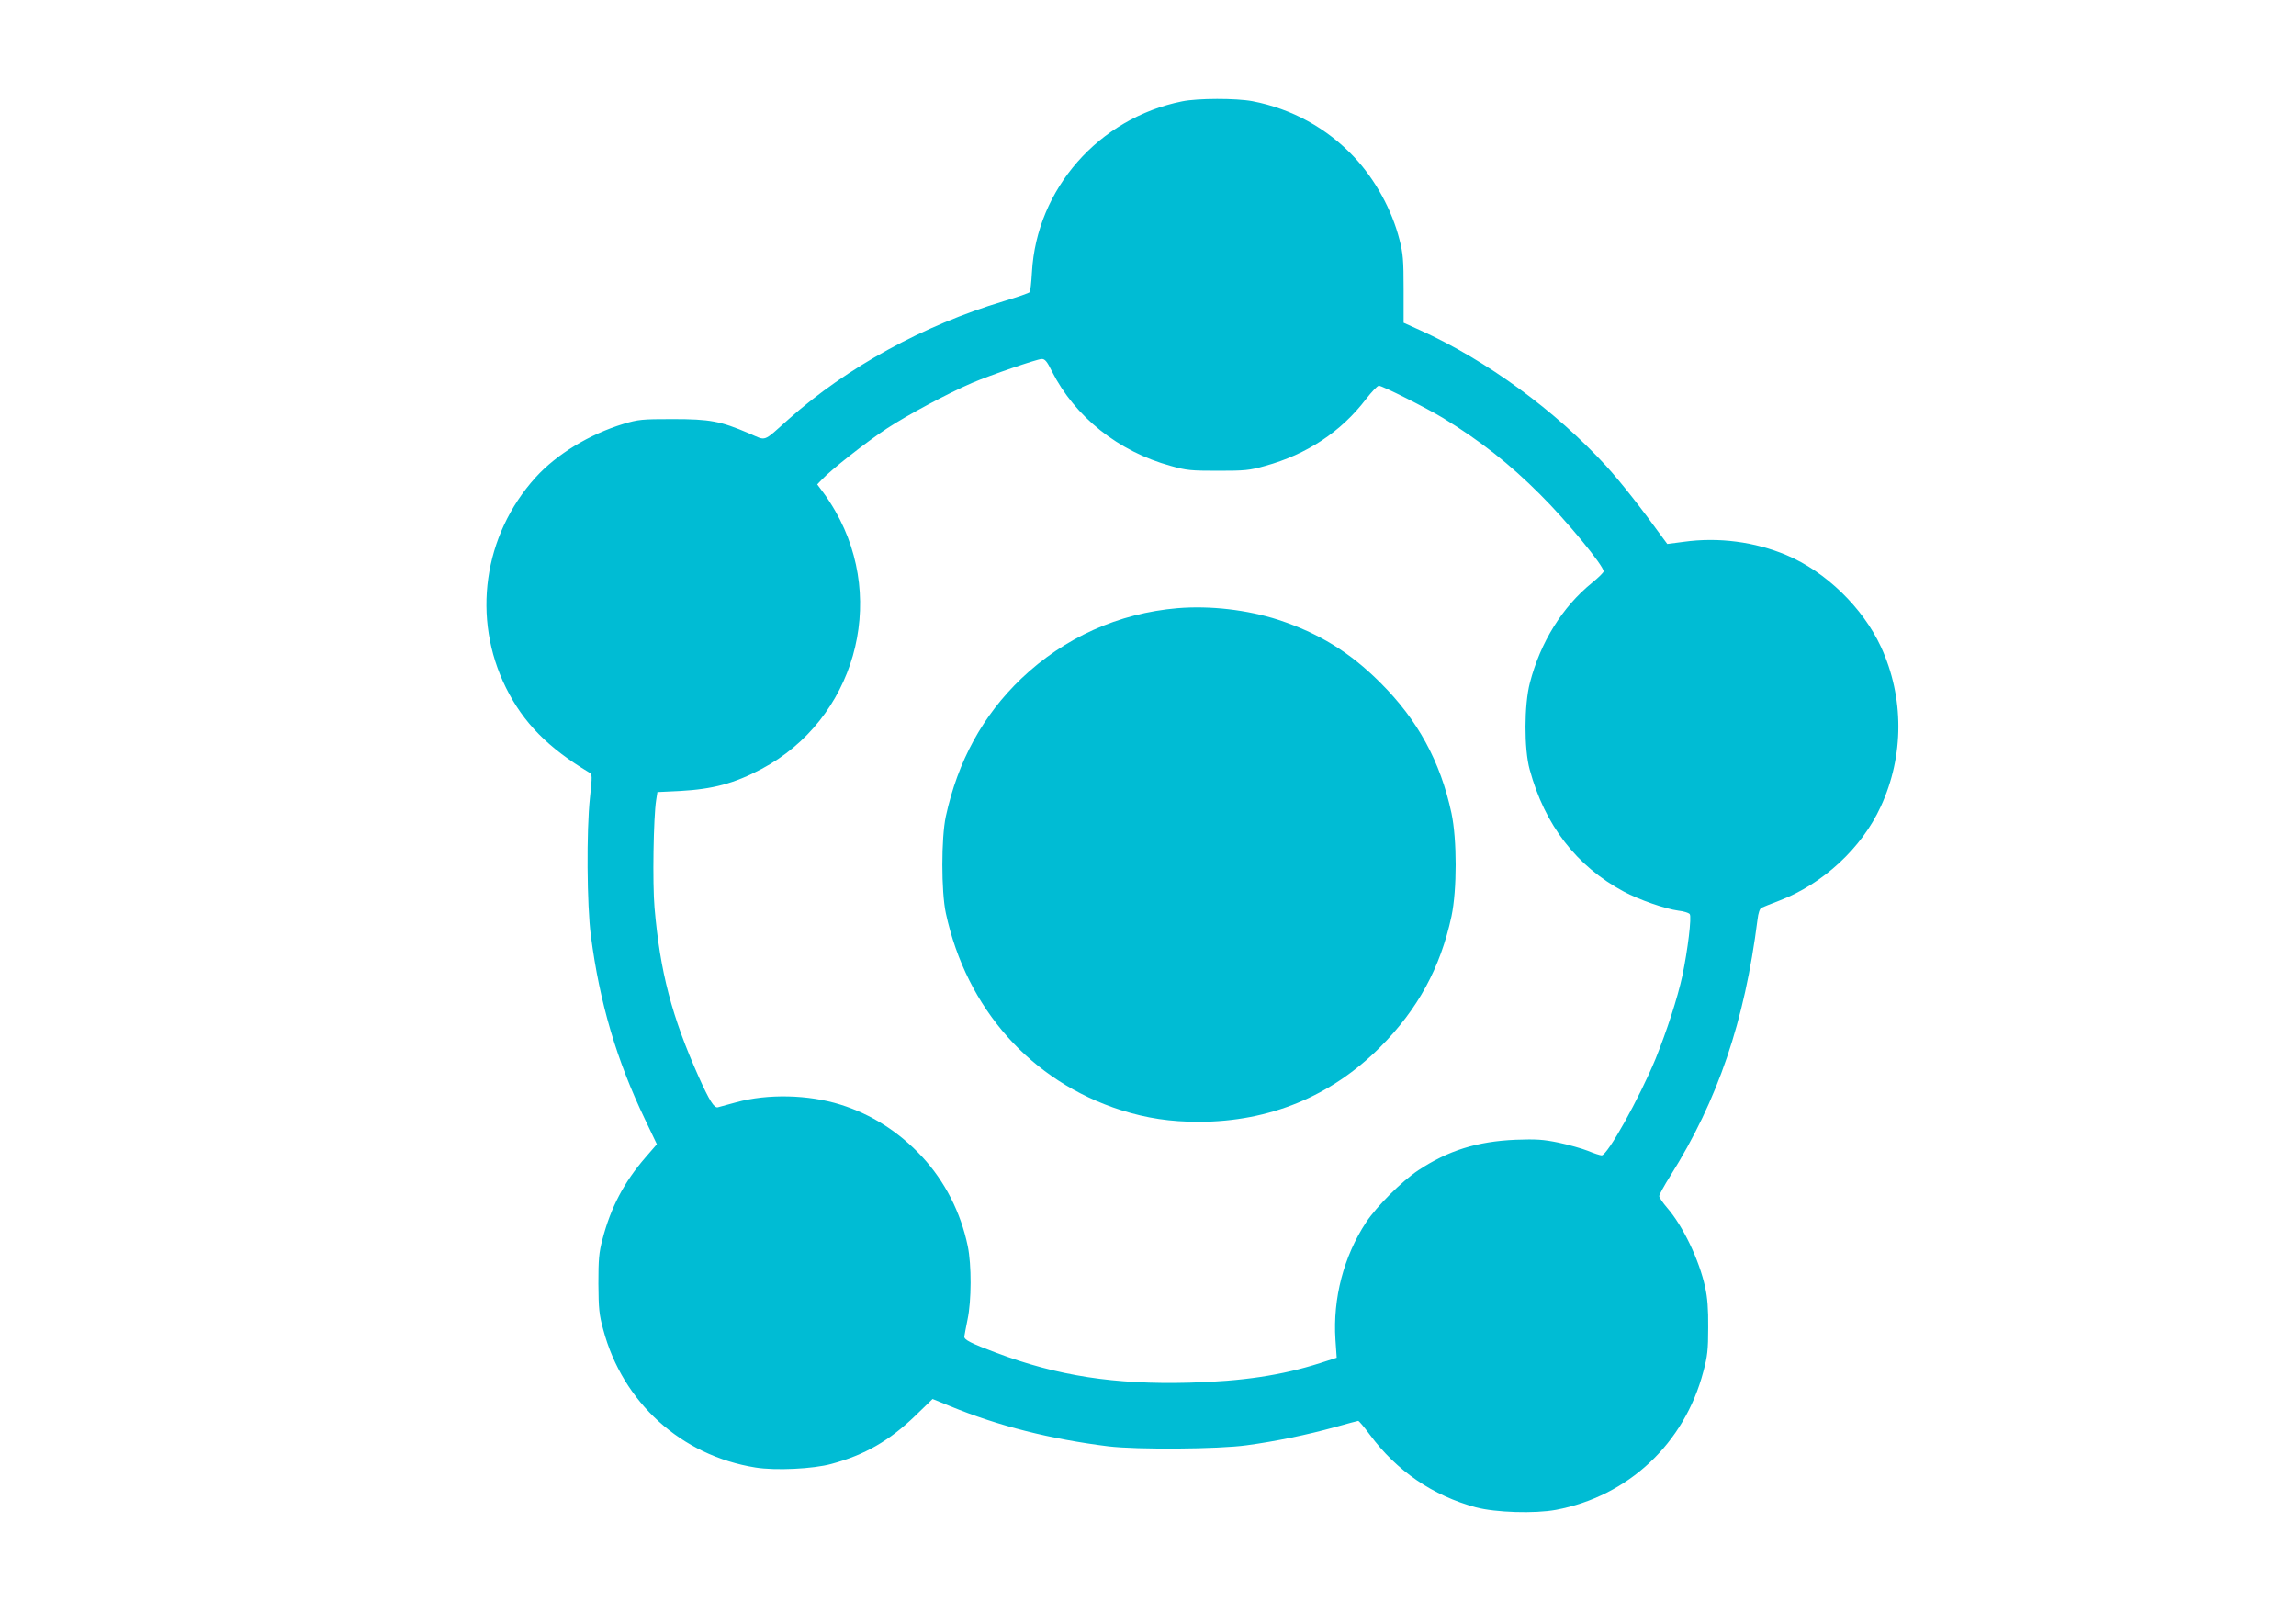
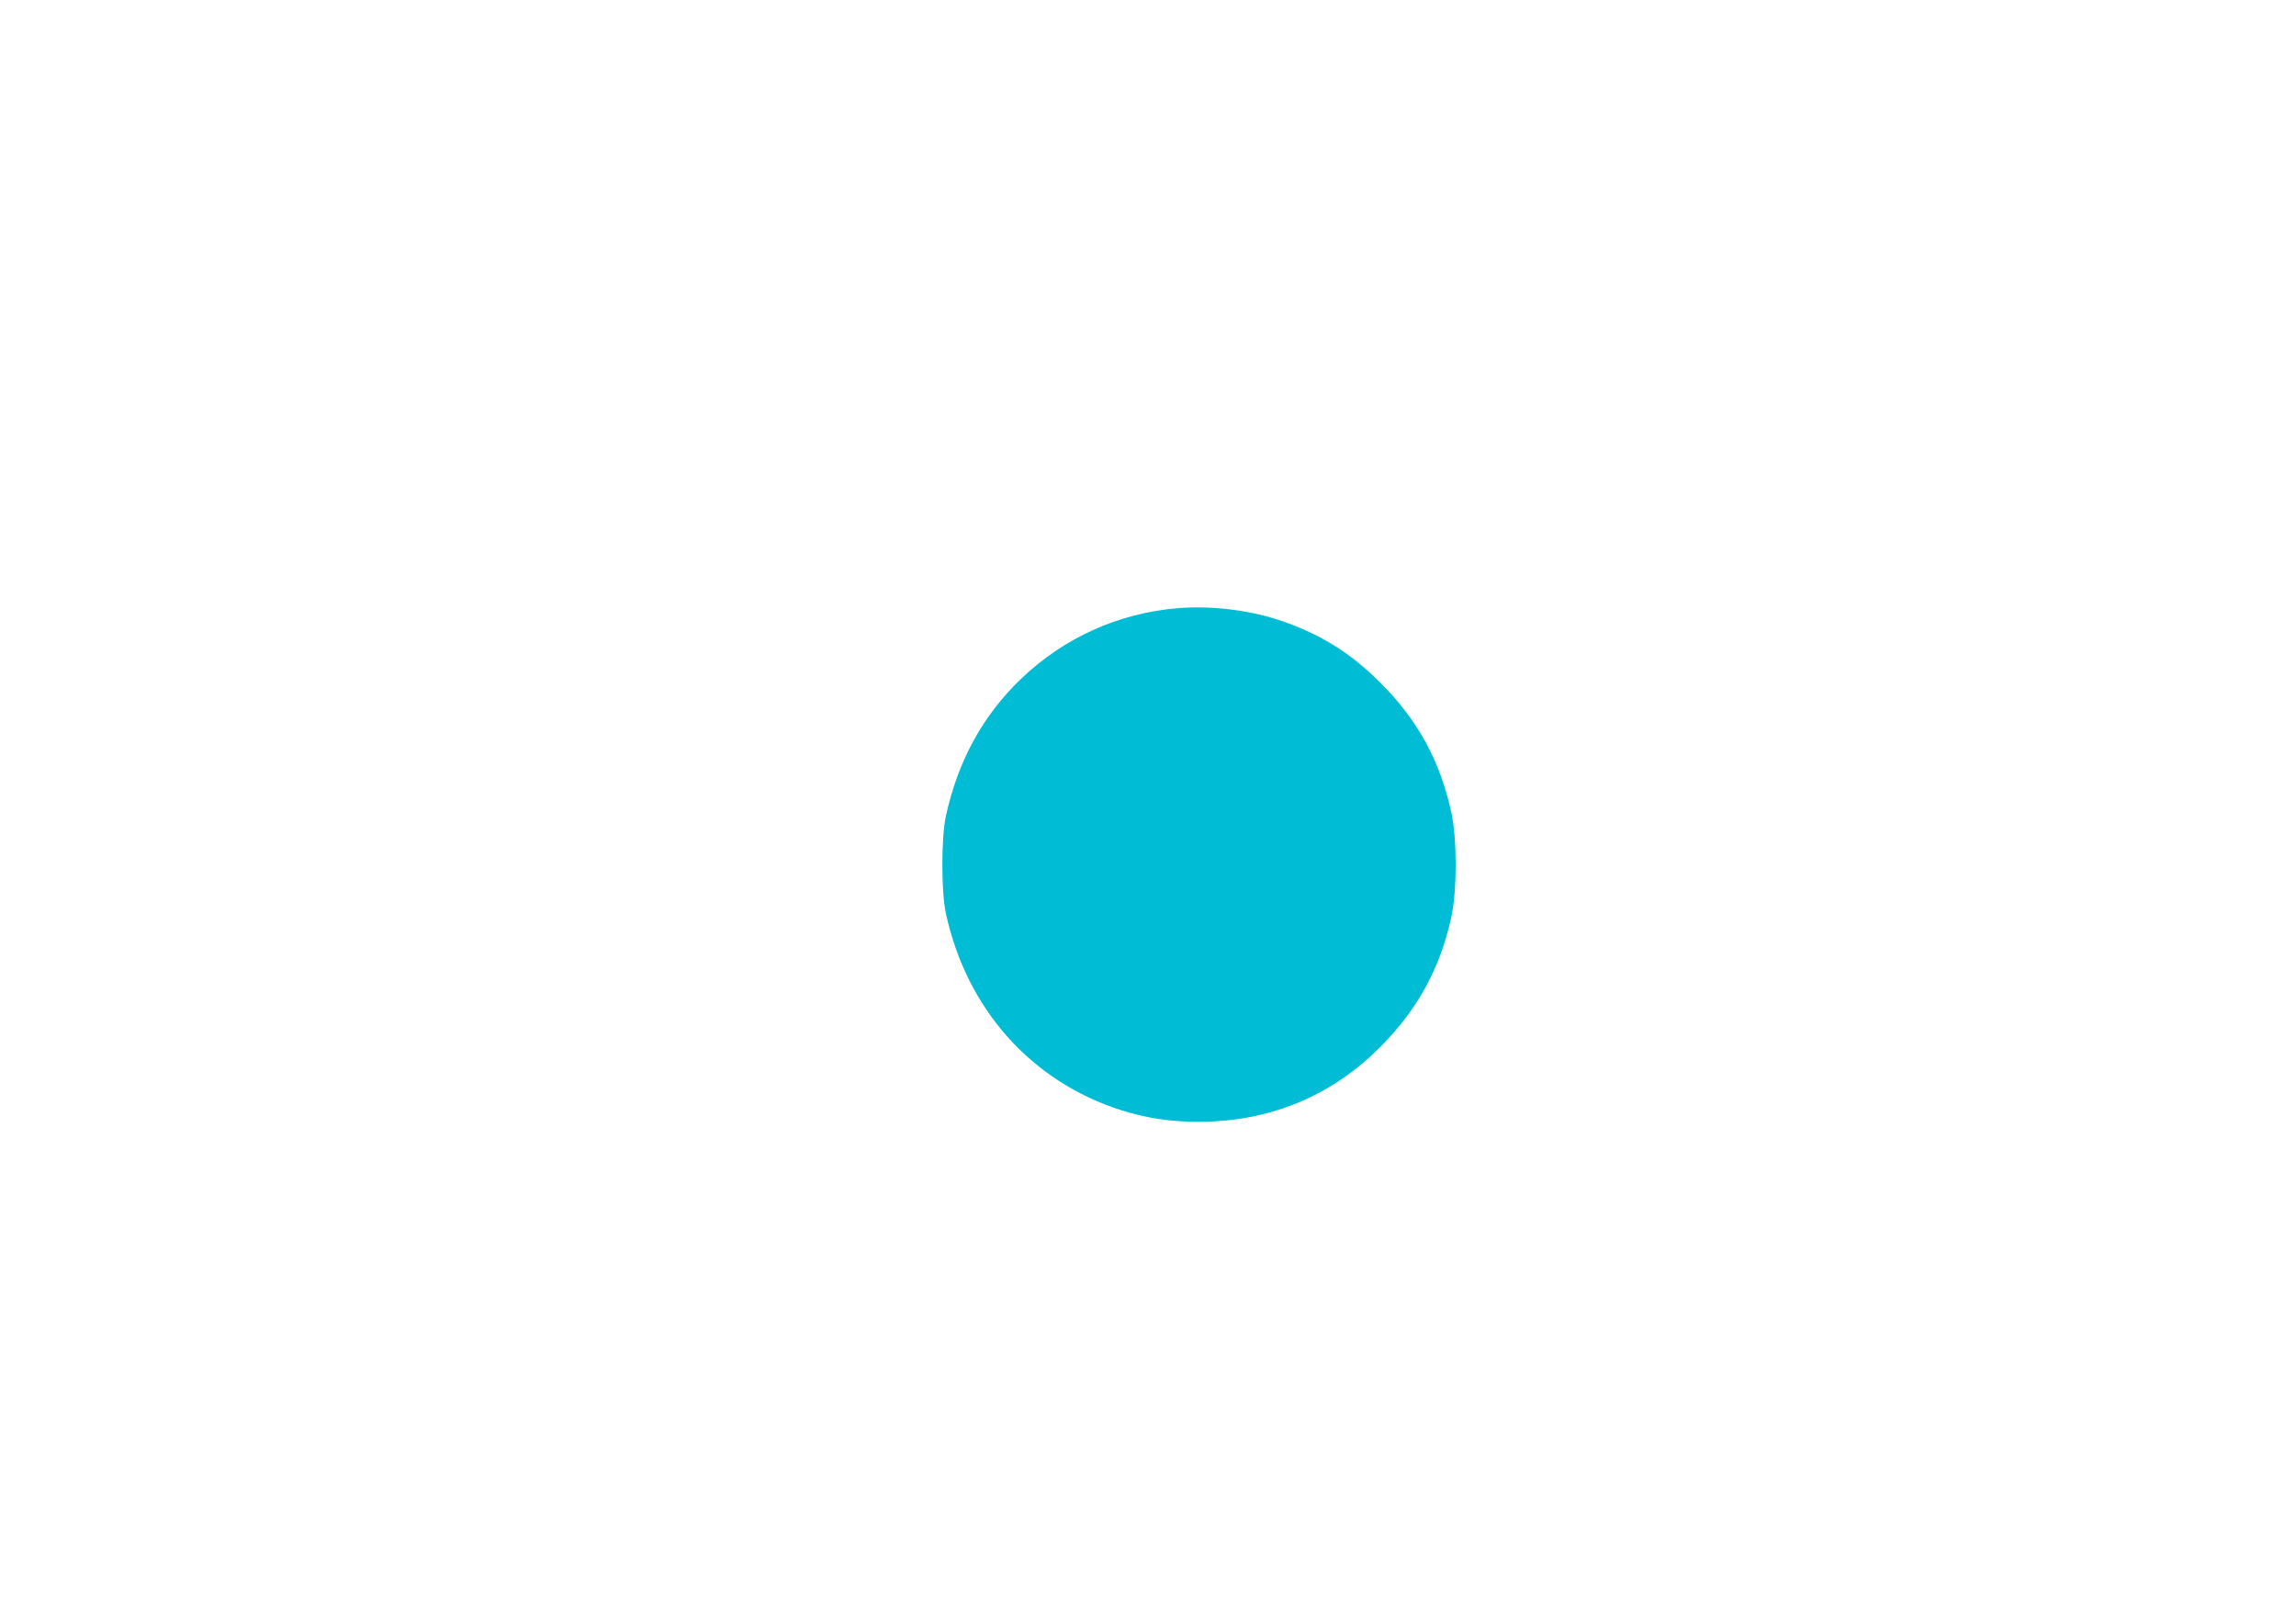
<svg xmlns="http://www.w3.org/2000/svg" version="1.0" width="1280pt" height="905pt" viewBox="0 0 1280 905" preserveAspectRatio="xMidYMid meet">
  <g transform="translate(0,905) scale(0.1,-0.1)" fill="#00bcd4" stroke="none">
-     <path d="M6590 8485 c-464 -93 -811 -488 -837 -952 -3 -56 -9 -106 -12 -111 -3 -5 -69 -28 -146 -51 -447 -134 -872 -367 -1199 -658 -147 -131 -121 -121 -219 -79 -161 69 -219 80 -427 80 -172 0 -191 -2 -275 -27 -189 -58 -371 -168 -489 -298 -292 -323 -357 -786 -165 -1173 97 -195 234 -334 464 -472 17 -9 17 -18 4 -140 -20 -184 -17 -601 5 -769 49 -376 144 -696 303 -1027 l65 -136 -64 -74 c-118 -136 -193 -278 -239 -455 -20 -75 -23 -112 -23 -248 1 -139 4 -173 27 -256 108 -407 435 -703 849 -769 111 -18 321 -8 423 20 186 50 324 130 467 268 l97 94 98 -40 c270 -111 561 -184 883 -224 158 -19 613 -16 770 6 164 22 340 59 492 101 68 19 126 35 130 35 4 0 33 -34 64 -76 150 -203 352 -341 592 -406 110 -29 327 -36 446 -14 404 76 717 370 822 771 23 85 27 122 27 245 1 103 -4 168 -17 225 -33 153 -124 342 -212 443 -24 28 -44 57 -44 65 0 8 28 59 62 113 265 422 414 861 486 1428 4 37 13 62 22 66 8 4 53 22 100 40 243 93 459 293 565 524 131 283 131 609 1 891 -101 218 -308 419 -527 511 -176 74 -378 101 -572 74 l-92 -12 -20 27 c-125 173 -240 319 -321 408 -284 309 -665 588 -1036 756 l-93 42 0 187 c0 162 -3 199 -23 276 -42 166 -135 335 -252 460 -152 162 -349 270 -568 312 -91 17 -304 17 -392 -1z m-726 -1504 c128 -254 371 -448 663 -528 88 -25 114 -27 263 -27 149 0 175 2 263 27 232 64 423 190 562 372 32 41 64 75 72 75 20 0 269 -126 358 -180 207 -127 369 -254 540 -425 150 -149 355 -398 355 -430 0 -6 -29 -35 -65 -64 -165 -134 -287 -330 -346 -557 -32 -122 -33 -369 -1 -484 84 -309 260 -538 525 -680 84 -45 230 -96 304 -106 29 -3 57 -12 63 -19 12 -14 -11 -201 -41 -344 -27 -124 -87 -308 -149 -462 -91 -220 -268 -539 -301 -539 -8 0 -43 11 -76 25 -33 13 -107 34 -164 46 -87 18 -125 20 -239 16 -214 -9 -377 -60 -543 -170 -92 -61 -232 -201 -291 -290 -125 -190 -186 -424 -171 -654 l7 -101 -93 -30 c-214 -68 -430 -101 -729 -109 -416 -11 -736 38 -1077 167 -141 53 -178 72 -177 90 1 8 9 51 18 95 22 104 23 304 1 410 -39 187 -127 360 -254 497 -129 139 -283 237 -456 291 -179 56 -405 61 -580 13 -49 -13 -96 -26 -103 -28 -21 -5 -47 37 -106 168 -151 338 -216 586 -247 944 -12 135 -6 506 9 600 l7 45 125 6 c183 10 304 42 456 123 516 275 703 928 411 1437 -20 35 -51 83 -69 106 l-32 43 25 26 c50 54 248 210 364 286 116 76 340 196 475 254 98 42 362 133 387 133 18 1 30 -13 57 -68z" />
    <path d="M6565 5660 c-330 -28 -632 -164 -872 -393 -214 -205 -353 -459 -420 -767 -26 -120 -26 -420 0 -540 115 -533 475 -938 977 -1098 143 -45 274 -65 435 -65 393 1 736 142 1010 417 209 210 335 441 397 729 31 147 31 427 0 574 -62 289 -188 520 -397 728 -169 169 -341 275 -568 350 -173 56 -380 80 -562 65z" />
  </g>
</svg>